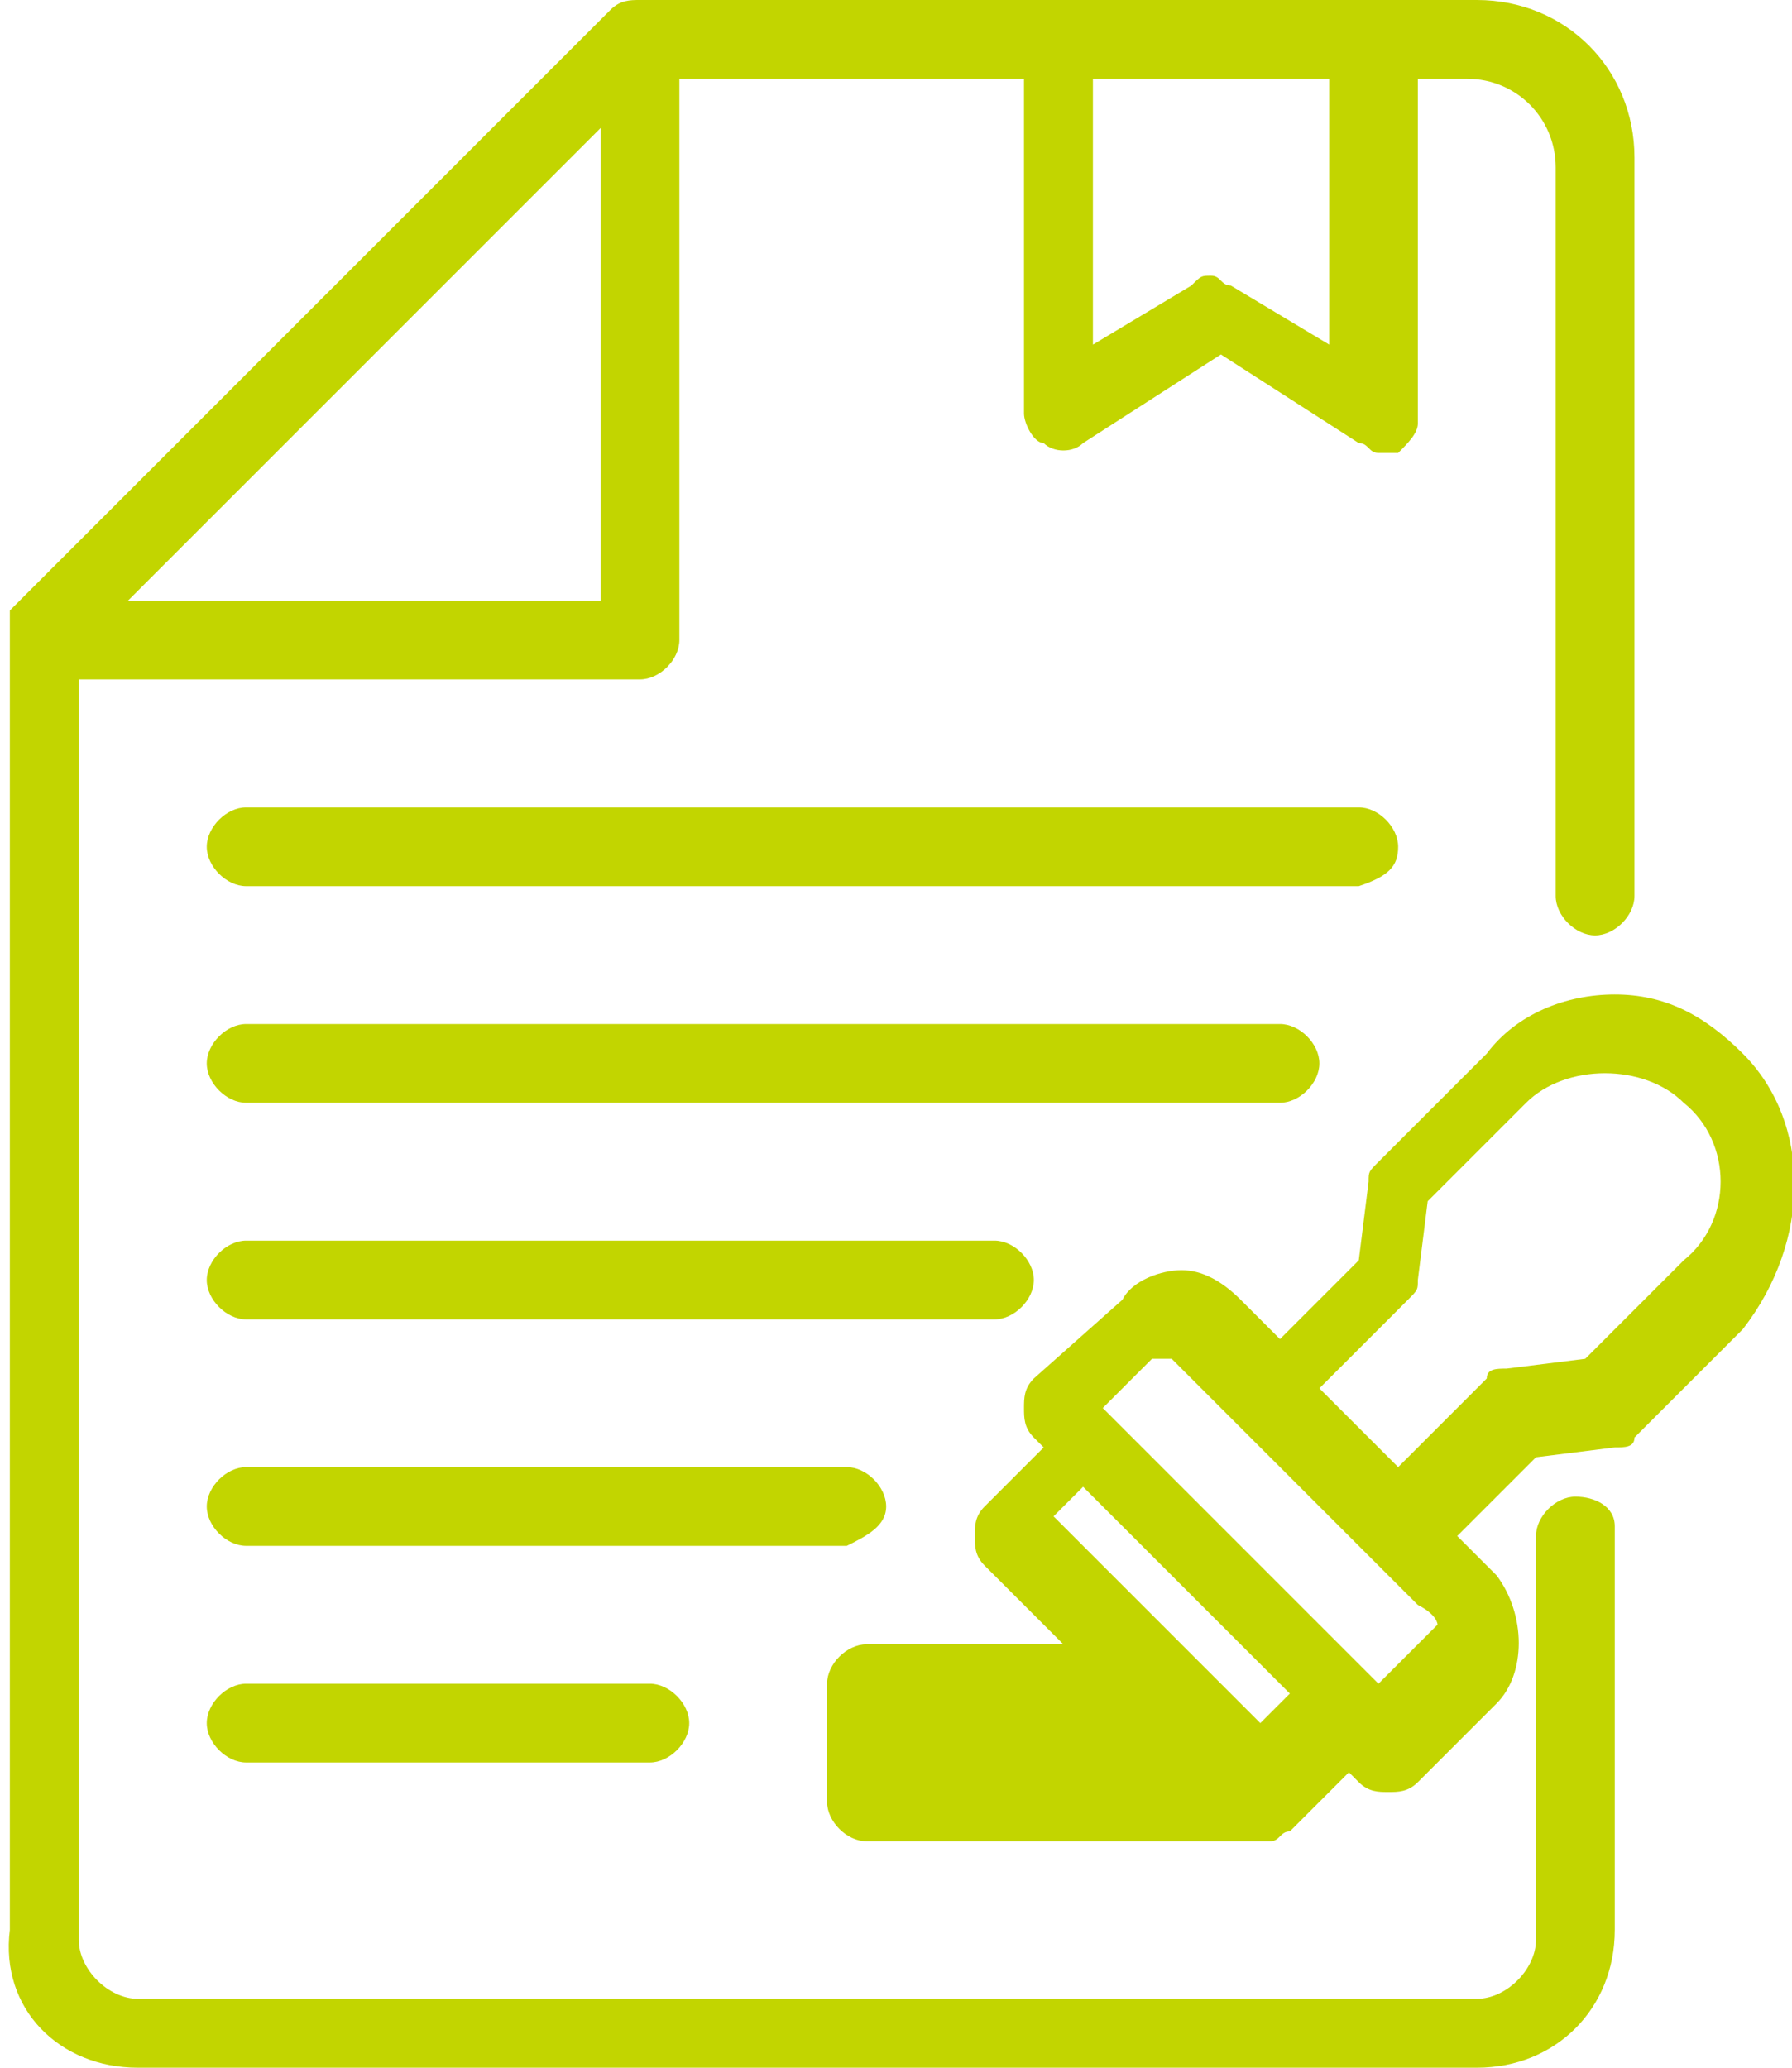
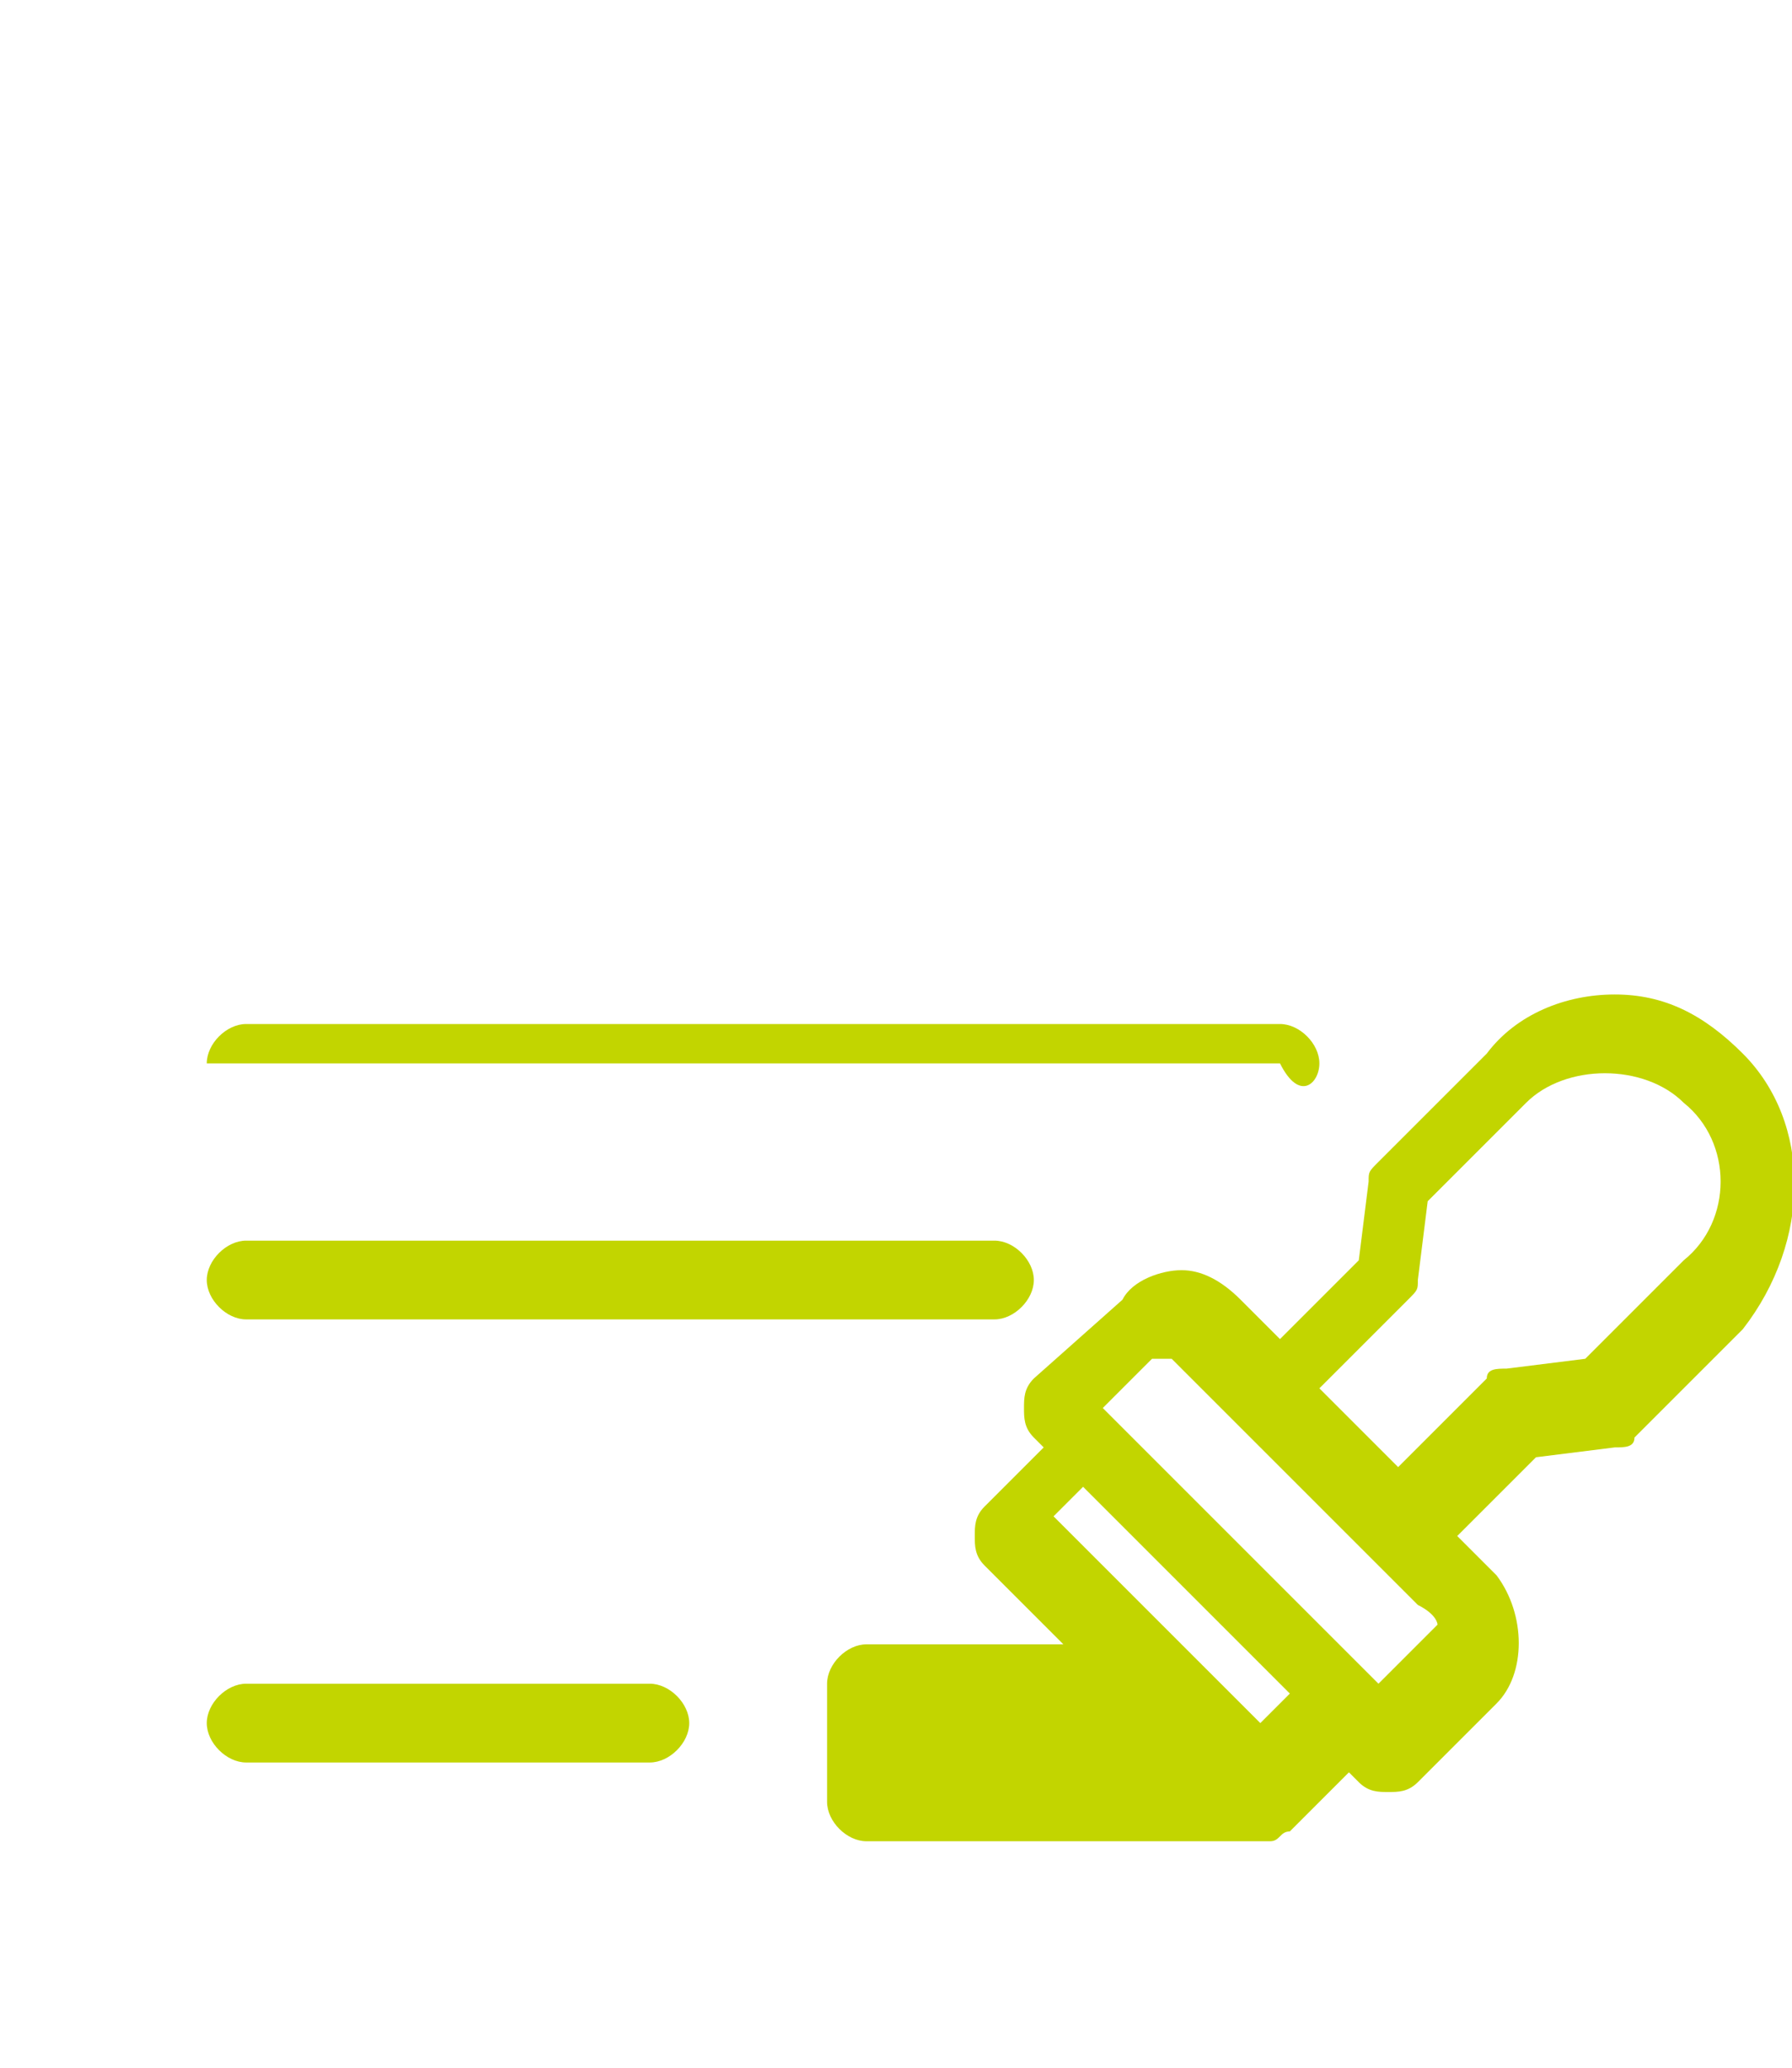
<svg xmlns="http://www.w3.org/2000/svg" version="1.1" id="Capa_1" x="0px" y="0px" viewBox="0 0 18.2 21" style="enable-background:new 0 0 18.2 21;" xml:space="preserve">
  <style type="text/css">
	.st0{fill:#3CB4E5;}
	.st1{fill:#DF1683;}
	.st2{fill:#C2D500;}
	.st3{fill:none;stroke:#3CB4E5;stroke-width:10;stroke-linecap:round;stroke-linejoin:round;stroke-miterlimit:10;}
	.st4{fill:none;stroke:#3CB4E5;stroke-width:10;stroke-linecap:round;stroke-linejoin:round;}
	.st5{fill:none;stroke:#3CB4E5;stroke-width:10;stroke-linecap:round;stroke-linejoin:round;stroke-dasharray:24.056,24.056;}
	.st6{fill:none;stroke:#3CB4E5;stroke-width:10;stroke-linecap:round;stroke-linejoin:round;stroke-dasharray:51.256,20.1;}
	.st7{fill:none;stroke:#DF1683;stroke-width:10;stroke-linecap:round;stroke-linejoin:round;stroke-miterlimit:10;}
	.st8{fill:none;stroke:#C2D500;stroke-width:10;stroke-linecap:round;stroke-linejoin:round;stroke-miterlimit:10;}
	.st9{fill:none;stroke:#C2D500;stroke-width:10;stroke-miterlimit:10;}
	.st10{fill:#C2D500;stroke:#C2D500;stroke-width:10;stroke-linecap:round;stroke-linejoin:round;stroke-miterlimit:10;}
	.st11{fill:none;stroke:#DF1683;stroke-width:10;stroke-miterlimit:10;}
</style>
  <g>
-     <path class="st2" d="M16,15.2c-0.2,0-0.4,0.2-0.4,0.4v4.1c0,0.3-0.3,0.6-0.6,0.6H1.4c-0.3,0-0.6-0.3-0.6-0.6V6.9h5.7   c0.2,0,0.4-0.2,0.4-0.4V0.8h3.5v3.4c0,0.1,0.1,0.3,0.2,0.3c0.1,0.1,0.3,0.1,0.4,0l1.4-0.9l1.4,0.9c0.1,0,0.1,0.1,0.2,0.1   c0.1,0,0.1,0,0.2,0c0.1-0.1,0.2-0.2,0.2-0.3V0.8h0.5c0.5,0,0.9,0.4,0.9,0.9v7.4c0,0.2,0.2,0.4,0.4,0.4s0.4-0.2,0.4-0.4V1.6   c0-0.9-0.7-1.6-1.6-1.6h-0.9h-3.2H6.5c0,0,0,0,0,0C6.4,0,6.3,0,6.2,0.1L0.1,6.2c0,0,0,0,0,0.1c0,0,0,0,0,0c0,0,0,0,0,0c0,0,0,0,0,0   c0,0,0,0,0,0.1c0,0,0,0,0,0c0,0,0,0,0,0.1c0,0,0,0,0,0v13.1C0,20.4,0.6,21,1.4,21H15c0.8,0,1.4-0.6,1.4-1.4v-4.1   C16.4,15.3,16.2,15.2,16,15.2z M1.3,6.1l4.8-4.8v4.8H1.3z M13.5,0.8v2.7l-1-0.6c-0.1,0-0.1-0.1-0.2-0.1c-0.1,0-0.1,0-0.2,0.1   l-1,0.6V0.8H13.5z" />
-     <path class="st2" d="M14.2,8.6c0-0.2-0.2-0.4-0.4-0.4H2.5c-0.2,0-0.4,0.2-0.4,0.4s0.2,0.4,0.4,0.4h11.3C14.1,8.9,14.2,8.8,14.2,8.6   z" />
-     <path class="st2" d="M13.4,10.8c0-0.2-0.2-0.4-0.4-0.4H2.5c-0.2,0-0.4,0.2-0.4,0.4s0.2,0.4,0.4,0.4H13C13.2,11.2,13.4,11,13.4,10.8   z" />
+     <path class="st2" d="M13.4,10.8c0-0.2-0.2-0.4-0.4-0.4H2.5c-0.2,0-0.4,0.2-0.4,0.4H13C13.2,11.2,13.4,11,13.4,10.8   z" />
    <path class="st2" d="M10.5,13c0-0.2-0.2-0.4-0.4-0.4H2.5c-0.2,0-0.4,0.2-0.4,0.4s0.2,0.4,0.4,0.4h7.6C10.3,13.4,10.5,13.2,10.5,13z   " />
-     <path class="st2" d="M9,15.3c0-0.2-0.2-0.4-0.4-0.4H2.5c-0.2,0-0.4,0.2-0.4,0.4s0.2,0.4,0.4,0.4h6.1C8.8,15.6,9,15.5,9,15.3z" />
    <path class="st2" d="M2.5,17.1c-0.2,0-0.4,0.2-0.4,0.4s0.2,0.4,0.4,0.4h4.1c0.2,0,0.4-0.2,0.4-0.4s-0.2-0.4-0.4-0.4H2.5z" />
    <path class="st2" d="M17.7,10.7c-0.4-0.4-0.8-0.6-1.3-0.6c-0.5,0-1,0.2-1.3,0.6l-1.1,1.1c-0.1,0.1-0.1,0.1-0.1,0.2l-0.1,0.8   l-0.8,0.8l-0.4-0.4c-0.2-0.2-0.4-0.3-0.6-0.3c-0.2,0-0.5,0.1-0.6,0.3L10.5,14c-0.1,0.1-0.1,0.2-0.1,0.3s0,0.2,0.1,0.3l0.1,0.1   l-0.6,0.6c-0.1,0.1-0.1,0.2-0.1,0.3c0,0.1,0,0.2,0.1,0.3l0.8,0.8h-2c-0.2,0-0.4,0.2-0.4,0.4v1.2c0,0.2,0.2,0.4,0.4,0.4h4.1   c0,0,0,0,0,0c0,0,0,0,0,0c0.1,0,0.1-0.1,0.2-0.1l0.6-0.6l0.1,0.1c0.1,0.1,0.2,0.1,0.3,0.1s0.2,0,0.3-0.1l0.8-0.8   c0.3-0.3,0.3-0.9,0-1.3l-0.4-0.4l0.8-0.8l0.8-0.1c0.1,0,0.2,0,0.2-0.1l1.1-1.1C18.4,12.6,18.4,11.4,17.7,10.7z M11,15.1l2.1,2.1   l-0.3,0.3l-2.1-2.1L11,15.1z M14.6,16.5L14,17.1l-2.8-2.8l0.5-0.5c0,0,0.1,0,0.1,0c0,0,0.1,0,0.1,0l0.6,0.6c0,0,0,0,0,0l0.6,0.6   l1.3,1.3C14.6,16.4,14.6,16.5,14.6,16.5z M17.1,12.8l-1,1l-0.8,0.1c-0.1,0-0.2,0-0.2,0.1l-0.9,0.9l-0.8-0.8l0.9-0.9   c0.1-0.1,0.1-0.1,0.1-0.2l0.1-0.8l1-1c0.2-0.2,0.5-0.3,0.8-0.3c0.3,0,0.6,0.1,0.8,0.3C17.6,11.6,17.6,12.4,17.1,12.8z" />
  </g>
</svg>